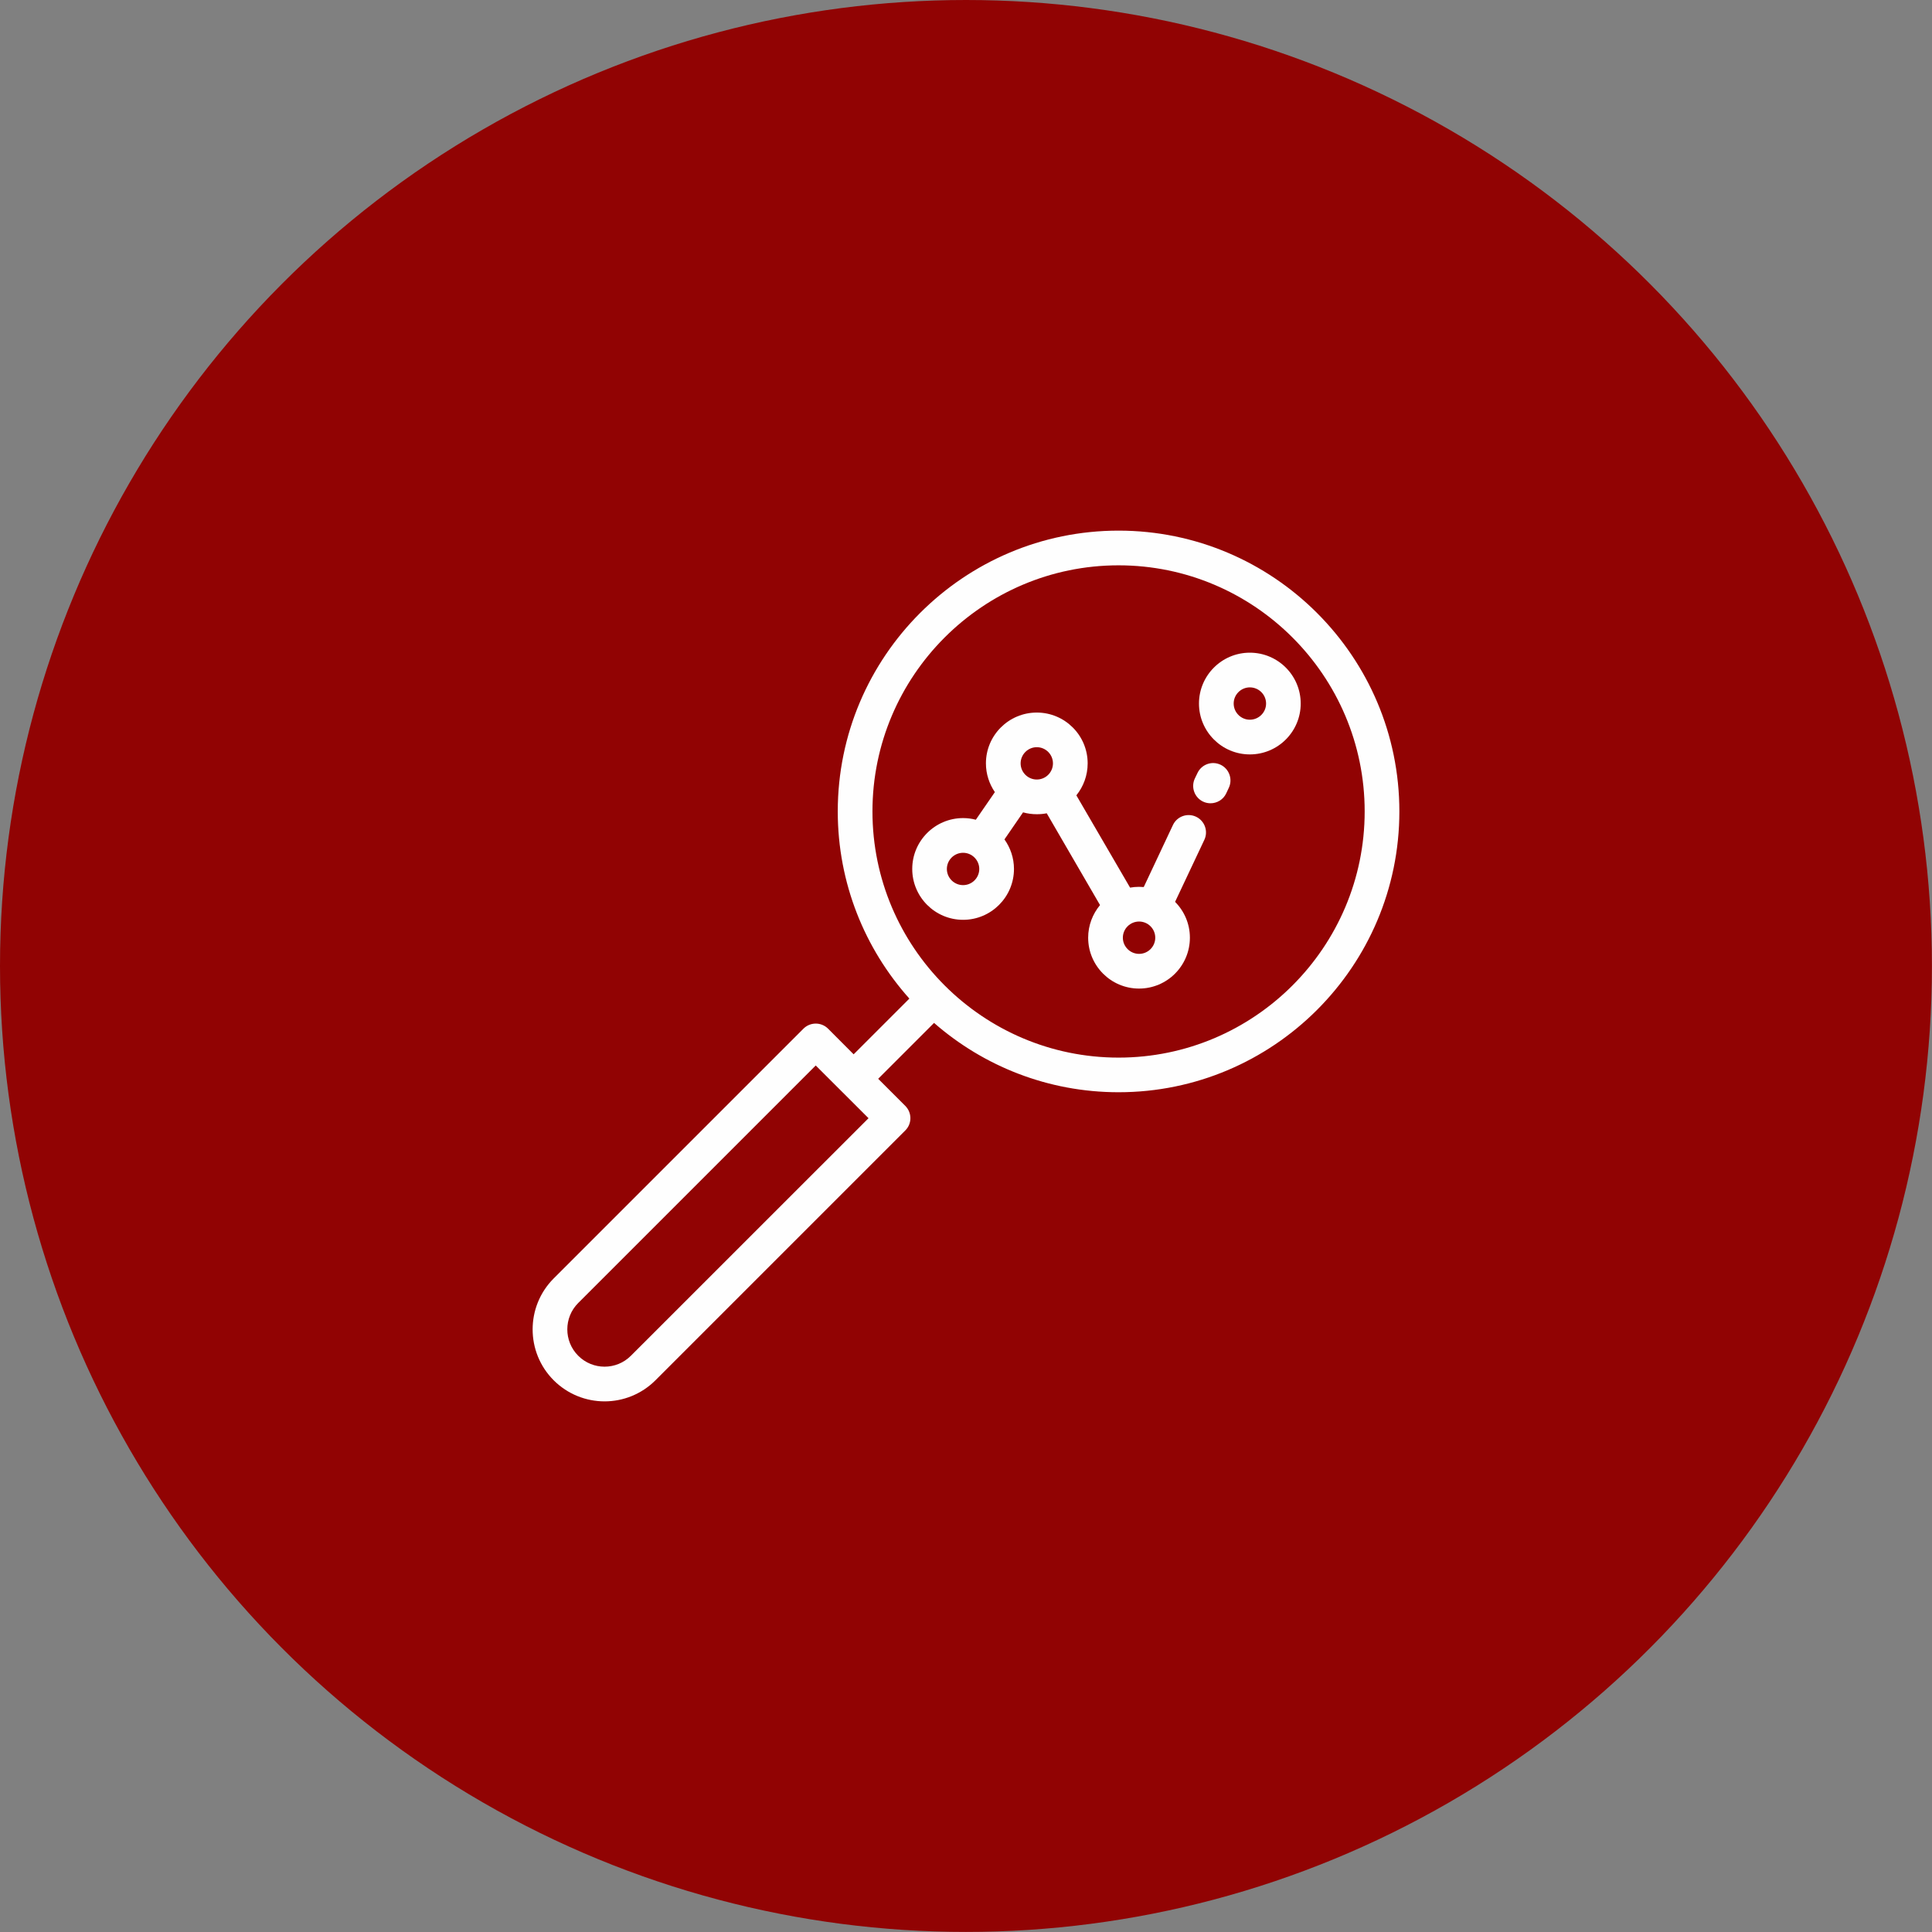
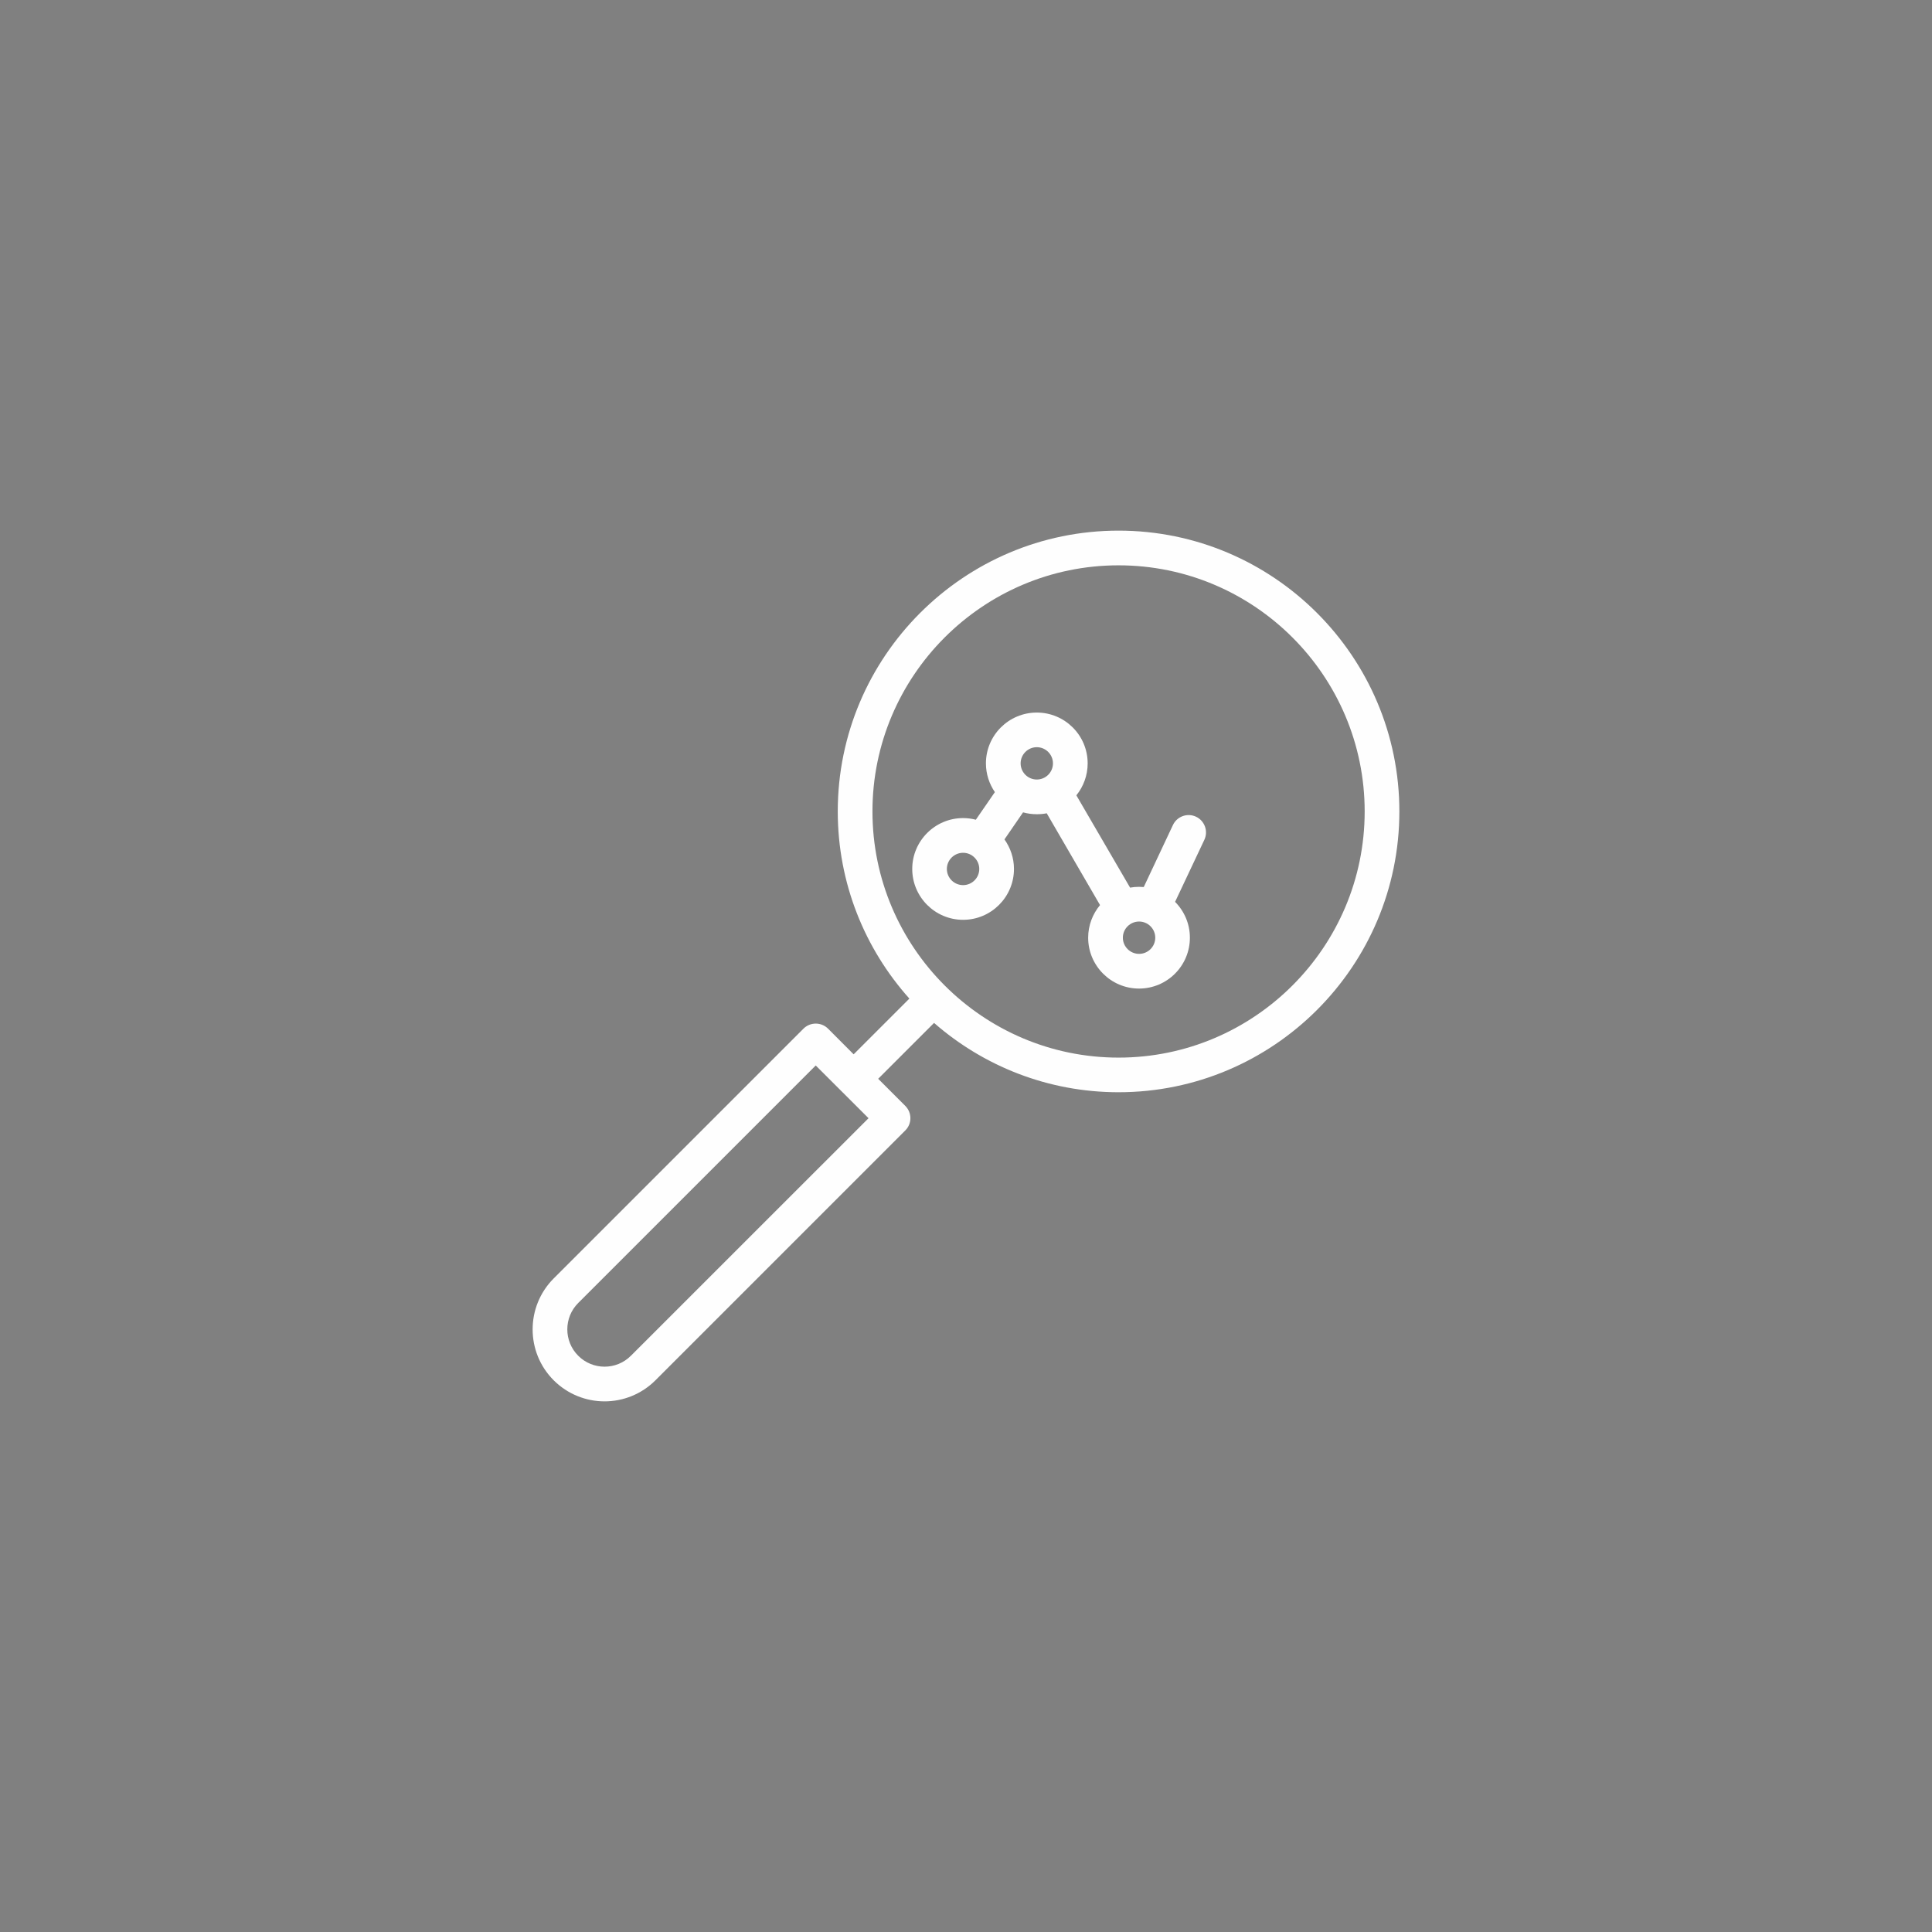
<svg xmlns="http://www.w3.org/2000/svg" xml:space="preserve" width="149px" height="149px" version="1.1" style="shape-rendering:geometricPrecision; text-rendering:geometricPrecision; image-rendering:optimizeQuality; fill-rule:evenodd; clip-rule:evenodd" viewBox="0 0 27005 27005">
  <rect x="0" y="0" width="27005" height="27005" fill="#808080" stroke="none" />
  <defs>
    <style type="text/css">
   
    .fil1 {fill:#FEFEFE}
    .fil0 {fill:#910303}
   
  </style>
  </defs>
  <g id="Camada_x0020_1">
-     <circle class="fil0" cx="13502" cy="13502" r="13502" />
    <g id="_1940495562816">
      <g>
        <g>
          <path class="fil1" d="M15635 7417c-2164,0 -3925,1761 -3925,3925 0,1004 379,1921 1001,2616l-779 779 -358 -359c-95,-94 -248,-94 -343,0l-3492 3492c-392,393 -392,1031 0,1423 196,196 454,295 712,295 257,0 515,-99 711,-295l3492 -3492c95,-94 95,-248 0,-343l-379 -379 781 -781c690,603 1593,969 2579,969 2164,0 3925,-1760 3925,-3925 0,-2164 -1761,-3925 -3925,-3925zm-6816 11533c-203,204 -534,204 -737,0 -203,-203 -203,-534 0,-737l3320 -3320 738 737 -3321 3320zm6816 -4167c-1897,0 -3440,-1544 -3440,-3441 0,-1896 1543,-3440 3440,-3440 1897,0 3440,1544 3440,3440 0,1897 -1543,3441 -3440,3441z" />
        </g>
      </g>
      <g>
        <g>
-           <path class="fil1" d="M17060 10689c-121,-57 -265,-5 -322,116l-37 77c-57,121 -5,266 116,323 34,16 69,23 103,23 91,0 179,-51 220,-139l36 -77c57,-121 5,-266 -116,-323z" />
-         </g>
+           </g>
      </g>
      <g>
        <g>
          <path class="fil1" d="M16718 11416c-121,-57 -266,-5 -323,116l-408 867c-22,-2 -43,-3 -66,-3 -43,0 -85,4 -125,11l-751 -1290c99,-123 158,-278 158,-447 0,-392 -319,-710 -711,-710 -392,0 -711,318 -711,710 0,149 47,288 125,402l-266 386c-57,-15 -117,-23 -178,-23 -392,0 -711,319 -711,711 0,392 319,711 711,711 392,0 711,-319 711,-711 0,-154 -50,-296 -133,-413l260 -378c61,17 126,26 192,26 48,0 94,-4 139,-13l745 1283c-103,124 -166,283 -166,456 0,392 319,711 711,711 393,0 711,-319 711,-711 0,-195 -79,-372 -207,-501l409 -867c57,-121 5,-266 -116,-323zm-3256 956c-125,0 -227,-101 -227,-226 0,-124 102,-226 227,-226 124,0 226,102 226,226 0,125 -102,226 -226,226zm1030 -1476c-124,0 -226,-101 -226,-226 0,-124 102,-226 226,-226 125,0 226,102 226,226 0,125 -101,226 -226,226zm1430 2437c-125,0 -227,-102 -227,-226 0,-125 102,-226 227,-226 124,0 226,101 226,226 0,125 -102,226 -226,226z" />
        </g>
      </g>
      <g>
        <g>
-           <path class="fil1" d="M17470 9123c-392,0 -711,319 -711,711 0,392 319,711 711,711 393,0 711,-319 711,-711 0,-392 -318,-711 -711,-711zm0 937c-124,0 -226,-102 -226,-226 0,-125 102,-226 226,-226 125,0 227,101 227,226 0,124 -102,226 -227,226z" />
-         </g>
+           </g>
      </g>
      <g>
   </g>
      <g>
   </g>
      <g>
   </g>
      <g>
   </g>
      <g>
   </g>
      <g>
   </g>
      <g>
   </g>
      <g>
   </g>
      <g>
   </g>
      <g>
   </g>
      <g>
   </g>
      <g>
   </g>
      <g>
   </g>
      <g>
   </g>
      <g>
   </g>
    </g>
  </g>
</svg>